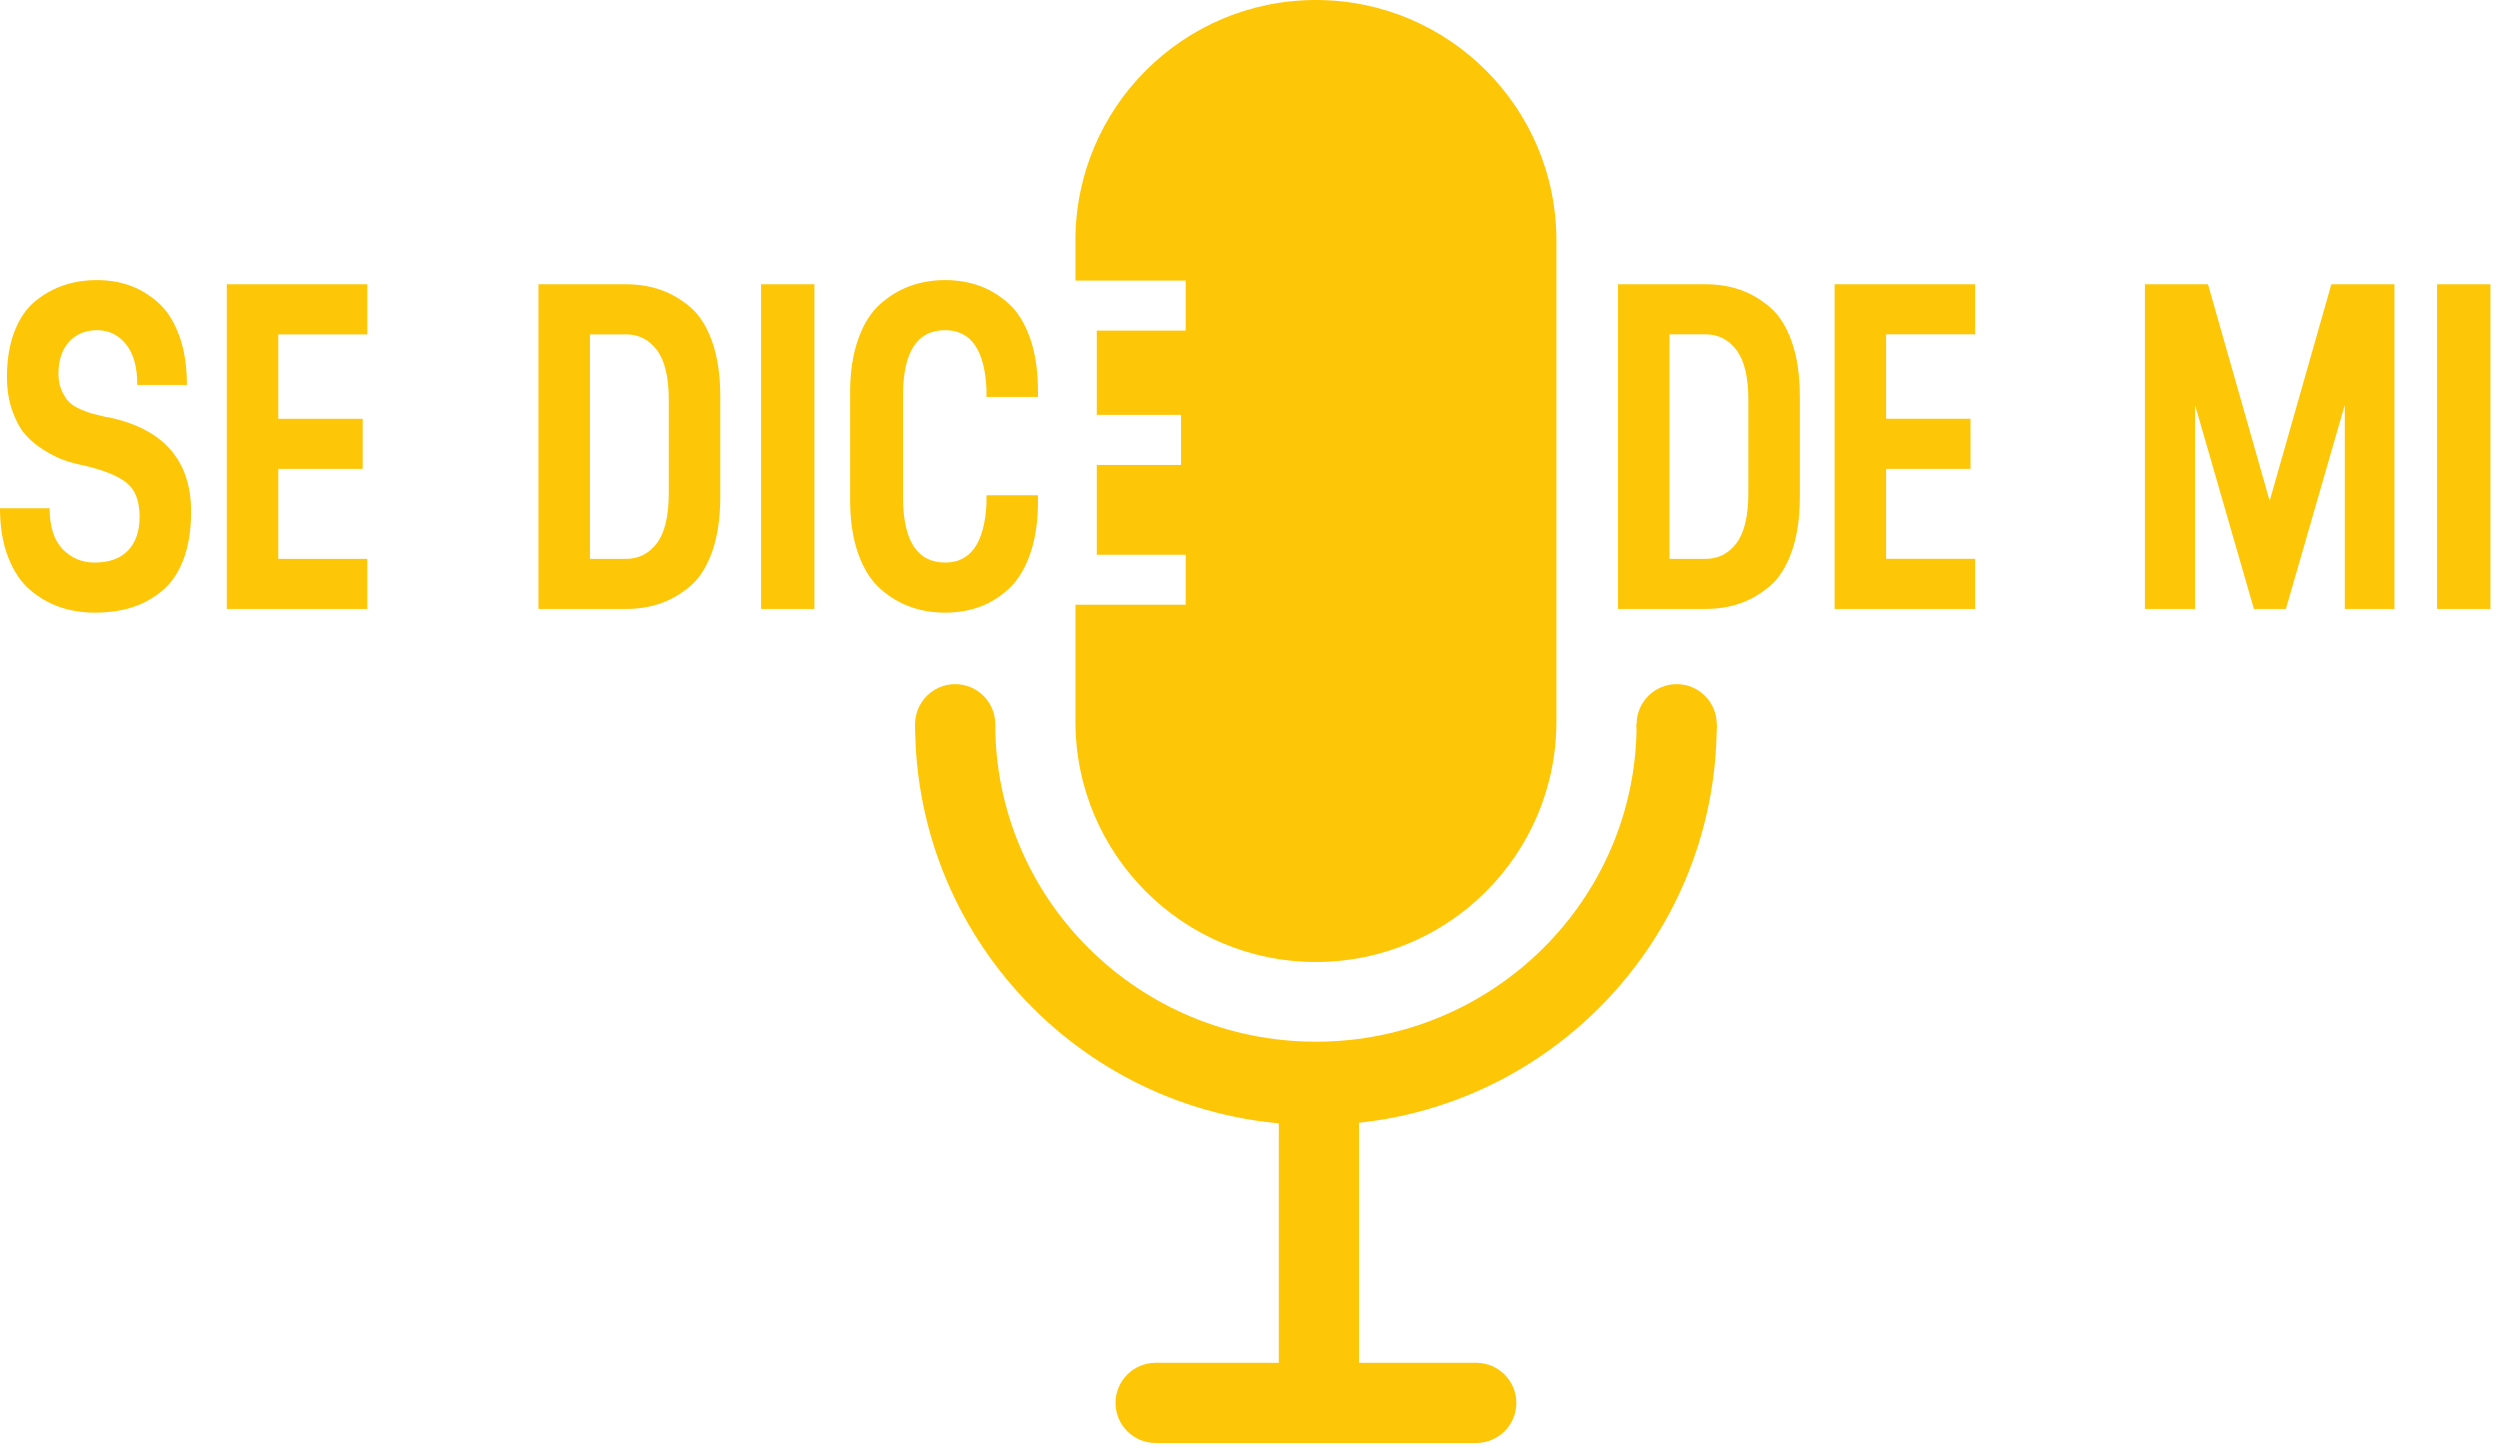
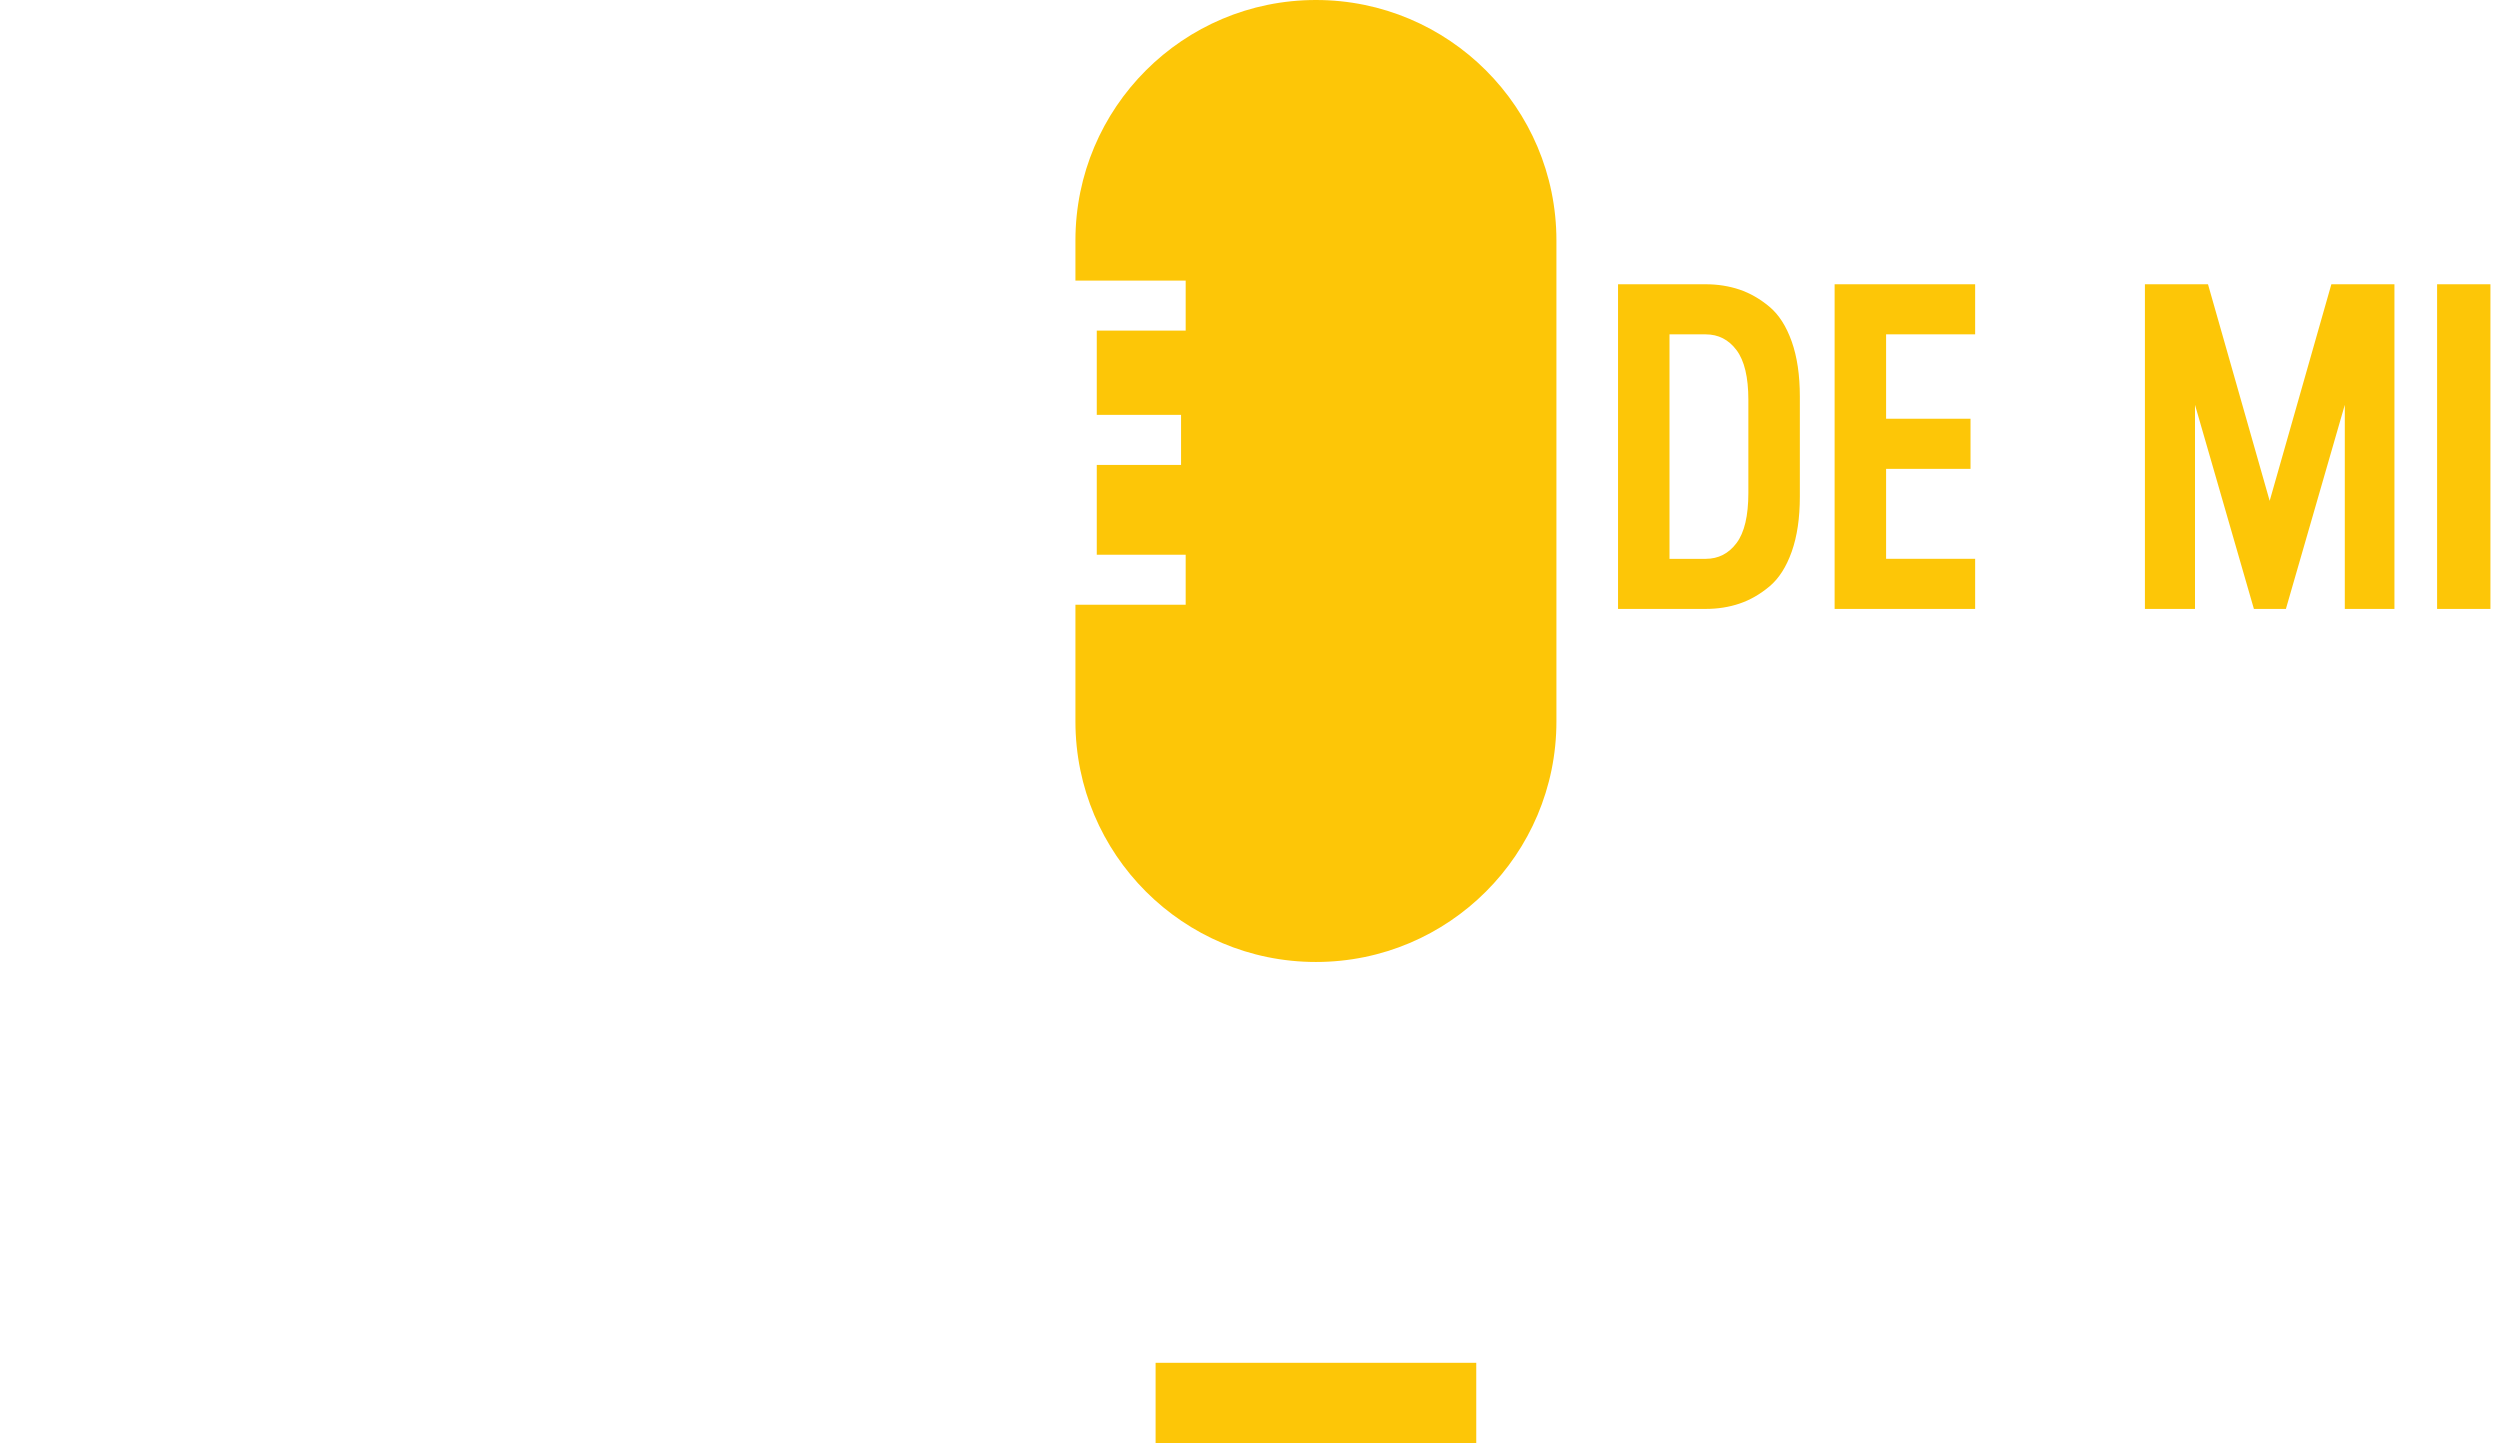
<svg xmlns="http://www.w3.org/2000/svg" width="221" height="128" viewBox="0 0 221 128">
  <g fill="#fdc607" fill-rule="evenodd">
-     <path d="M0 44.933h4.387c0 1.613.383 2.815 1.148 3.608s1.708 1.189 2.829 1.189c1.284 0 2.268-.355 2.952-1.066.683-.71 1.025-1.708 1.025-2.993 0-1.366-.376-2.358-1.128-2.972-.752-.616-2.002-1.128-3.751-1.538-.656-.137-1.244-.293-1.763-.472-.52-.177-1.114-.471-1.783-.881-.67-.41-1.23-.875-1.682-1.394-.45-.519-.834-1.223-1.148-2.111-.314-.889-.471-1.879-.471-2.973 0-1.558.225-2.911.677-4.059.451-1.148 1.065-2.036 1.845-2.665.779-.629 1.619-1.093 2.521-1.394.902-.3 1.872-.451 2.911-.451 1.038 0 2.002.157 2.89.471.888.315 1.723.814 2.501 1.497.779.683 1.401 1.647 1.866 2.891s.697 2.712.697 4.407h-4.387c0-1.585-.335-2.788-1.005-3.608s-1.517-1.23-2.542-1.23-1.852.342-2.48 1.025c-.629.683-.943 1.627-.943 2.829 0 .547.095 1.039.287 1.476.191.437.41.779.656 1.025s.595.465 1.045.656c.451.191.813.321 1.087.389.273.069.642.158 1.107.267.136.028.232.041.287.041 4.838 1.039 7.257 3.813 7.257 8.323 0 1.64-.225 3.054-.677 4.243-.45 1.189-1.086 2.119-1.906 2.788-.82.671-1.716 1.156-2.685 1.456-.971.3-2.058.451-3.26.451-1.066 0-2.071-.158-3.013-.472-.943-.314-1.825-.813-2.645-1.496s-1.476-1.647-1.968-2.89c-.492-1.244-.738-2.7-.738-4.367M32.472 29.558h-7.872v7.462h7.462v4.428h-7.462v7.954h7.872v4.428h-12.423v-28.7h12.423zM59.121 43.58v-8.241c0-1.995-.349-3.457-1.046-4.387-.697-.929-1.606-1.394-2.726-1.394h-3.198v19.844h3.198c1.12 0 2.029-.465 2.726-1.394s1.046-2.405 1.046-4.428zm-11.521-18.45h7.749c1.066 0 2.063.158 2.993.471.929.315 1.81.82 2.644 1.518.834.696 1.489 1.722 1.968 3.074.478 1.353.718 2.973.718 4.859v8.856c0 1.886-.24 3.505-.718 4.859-.479 1.353-1.134 2.377-1.968 3.075-.834.696-1.715 1.202-2.644 1.516-.93.315-1.927.472-2.993.472h-7.749zM67.28 53.829h4.715v-28.7h-4.715zM75.152 44.235v-9.553c0-1.804.239-3.375.717-4.715.478-1.338 1.128-2.371 1.948-3.095s1.708-1.257 2.665-1.599c.956-.342 1.981-.513 3.075-.513 1.038 0 2.015.158 2.931.472.915.315 1.777.82 2.583 1.517s1.449 1.688 1.927 2.972c.478 1.285.732 2.803.759 4.551v.82h-4.551v-.697c-.164-3.471-1.381-5.207-3.649-5.207-2.488 0-3.731 1.927-3.731 5.781v8.938c0 3.882 1.243 5.822 3.731 5.822 2.241 0 3.457-1.722 3.649-5.166v-.779h4.551v.82c-.027 1.75-.281 3.267-.759 4.551-.478 1.286-1.121 2.283-1.927 2.993-.806.712-1.668 1.224-2.583 1.538-.916.314-1.893.471-2.931.471-1.094 0-2.119-.171-3.075-.512-.957-.342-1.845-.875-2.665-1.599s-1.47-1.756-1.948-3.096c-.478-1.339-.717-2.911-.717-4.715M144.675 64.021c0 15.5-12.691 28.065-28.347 28.065-15.655 0-28.346-12.565-28.346-28.065h-7.087c0 19.569 15.864 35.433 35.433 35.433 19.57 0 35.433-15.864 35.433-35.433z" />
-     <path d="M87.982 64.021c0 1.957-1.586 3.543-3.543 3.543s-3.544-1.586-3.544-3.543 1.587-3.543 3.544-3.543 3.543 1.586 3.543 3.543M151.761 64.021c0 1.957-1.586 3.543-3.543 3.543s-3.543-1.586-3.543-3.543 1.586-3.543 3.543-3.543 3.543 1.586 3.543 3.543M105.698 124.016c0 1.957-1.586 3.543-3.543 3.543s-3.543-1.586-3.543-3.543 1.586-3.543 3.543-3.543 3.543 1.586 3.543 3.543M134.045 124.016c0 1.957-1.586 3.543-3.543 3.543s-3.544-1.586-3.544-3.543 1.587-3.543 3.544-3.543 3.543 1.586 3.543 3.543M113.047 127.559h7.087v-28.346h-7.087z" />
    <path d="M102.155 127.559h28.346v-7.086h-28.346zM116.328 0c-11.741 0-21.26 9.518-21.26 21.26v3.544h9.746v4.422h-7.86v7.45h7.451v4.422h-7.451v7.942h7.86v4.421h-9.746v10.318c0 11.742 9.519 21.26 21.26 21.26 11.742 0 21.26-9.518 21.26-21.26v-42.519c0-11.742-9.518-21.26-21.26-21.26M154.555 43.579v-8.241c0-1.995-.349-3.457-1.046-4.387-.697-.929-1.605-1.394-2.726-1.394h-3.199v19.844h3.199c1.121 0 2.029-.465 2.726-1.394s1.046-2.405 1.046-4.428zm-11.521-18.45h7.749c1.066 0 2.063.158 2.993.471.928.315 1.81.82 2.644 1.518.833.696 1.489 1.722 1.968 3.074.479 1.353.718 2.973.718 4.859v8.856c0 1.886-.239 3.505-.718 4.859-.479 1.353-1.135 2.377-1.968 3.075-.834.696-1.716 1.202-2.644 1.516-.93.315-1.927.472-2.993.472h-7.749zM174.603 29.557h-7.872v7.462h7.463v4.428h-7.463v7.954h7.872v4.428h-12.423v-28.7h12.423zM206.092 25.129h5.576v28.7h-4.388v-18.04l-5.207 18.04h-2.828l-5.207-18.04v18.04h-4.428v-28.7h5.576l5.453 19.147zM215.439 53.829h4.715v-28.7h-4.715z" />
  </g>
</svg>